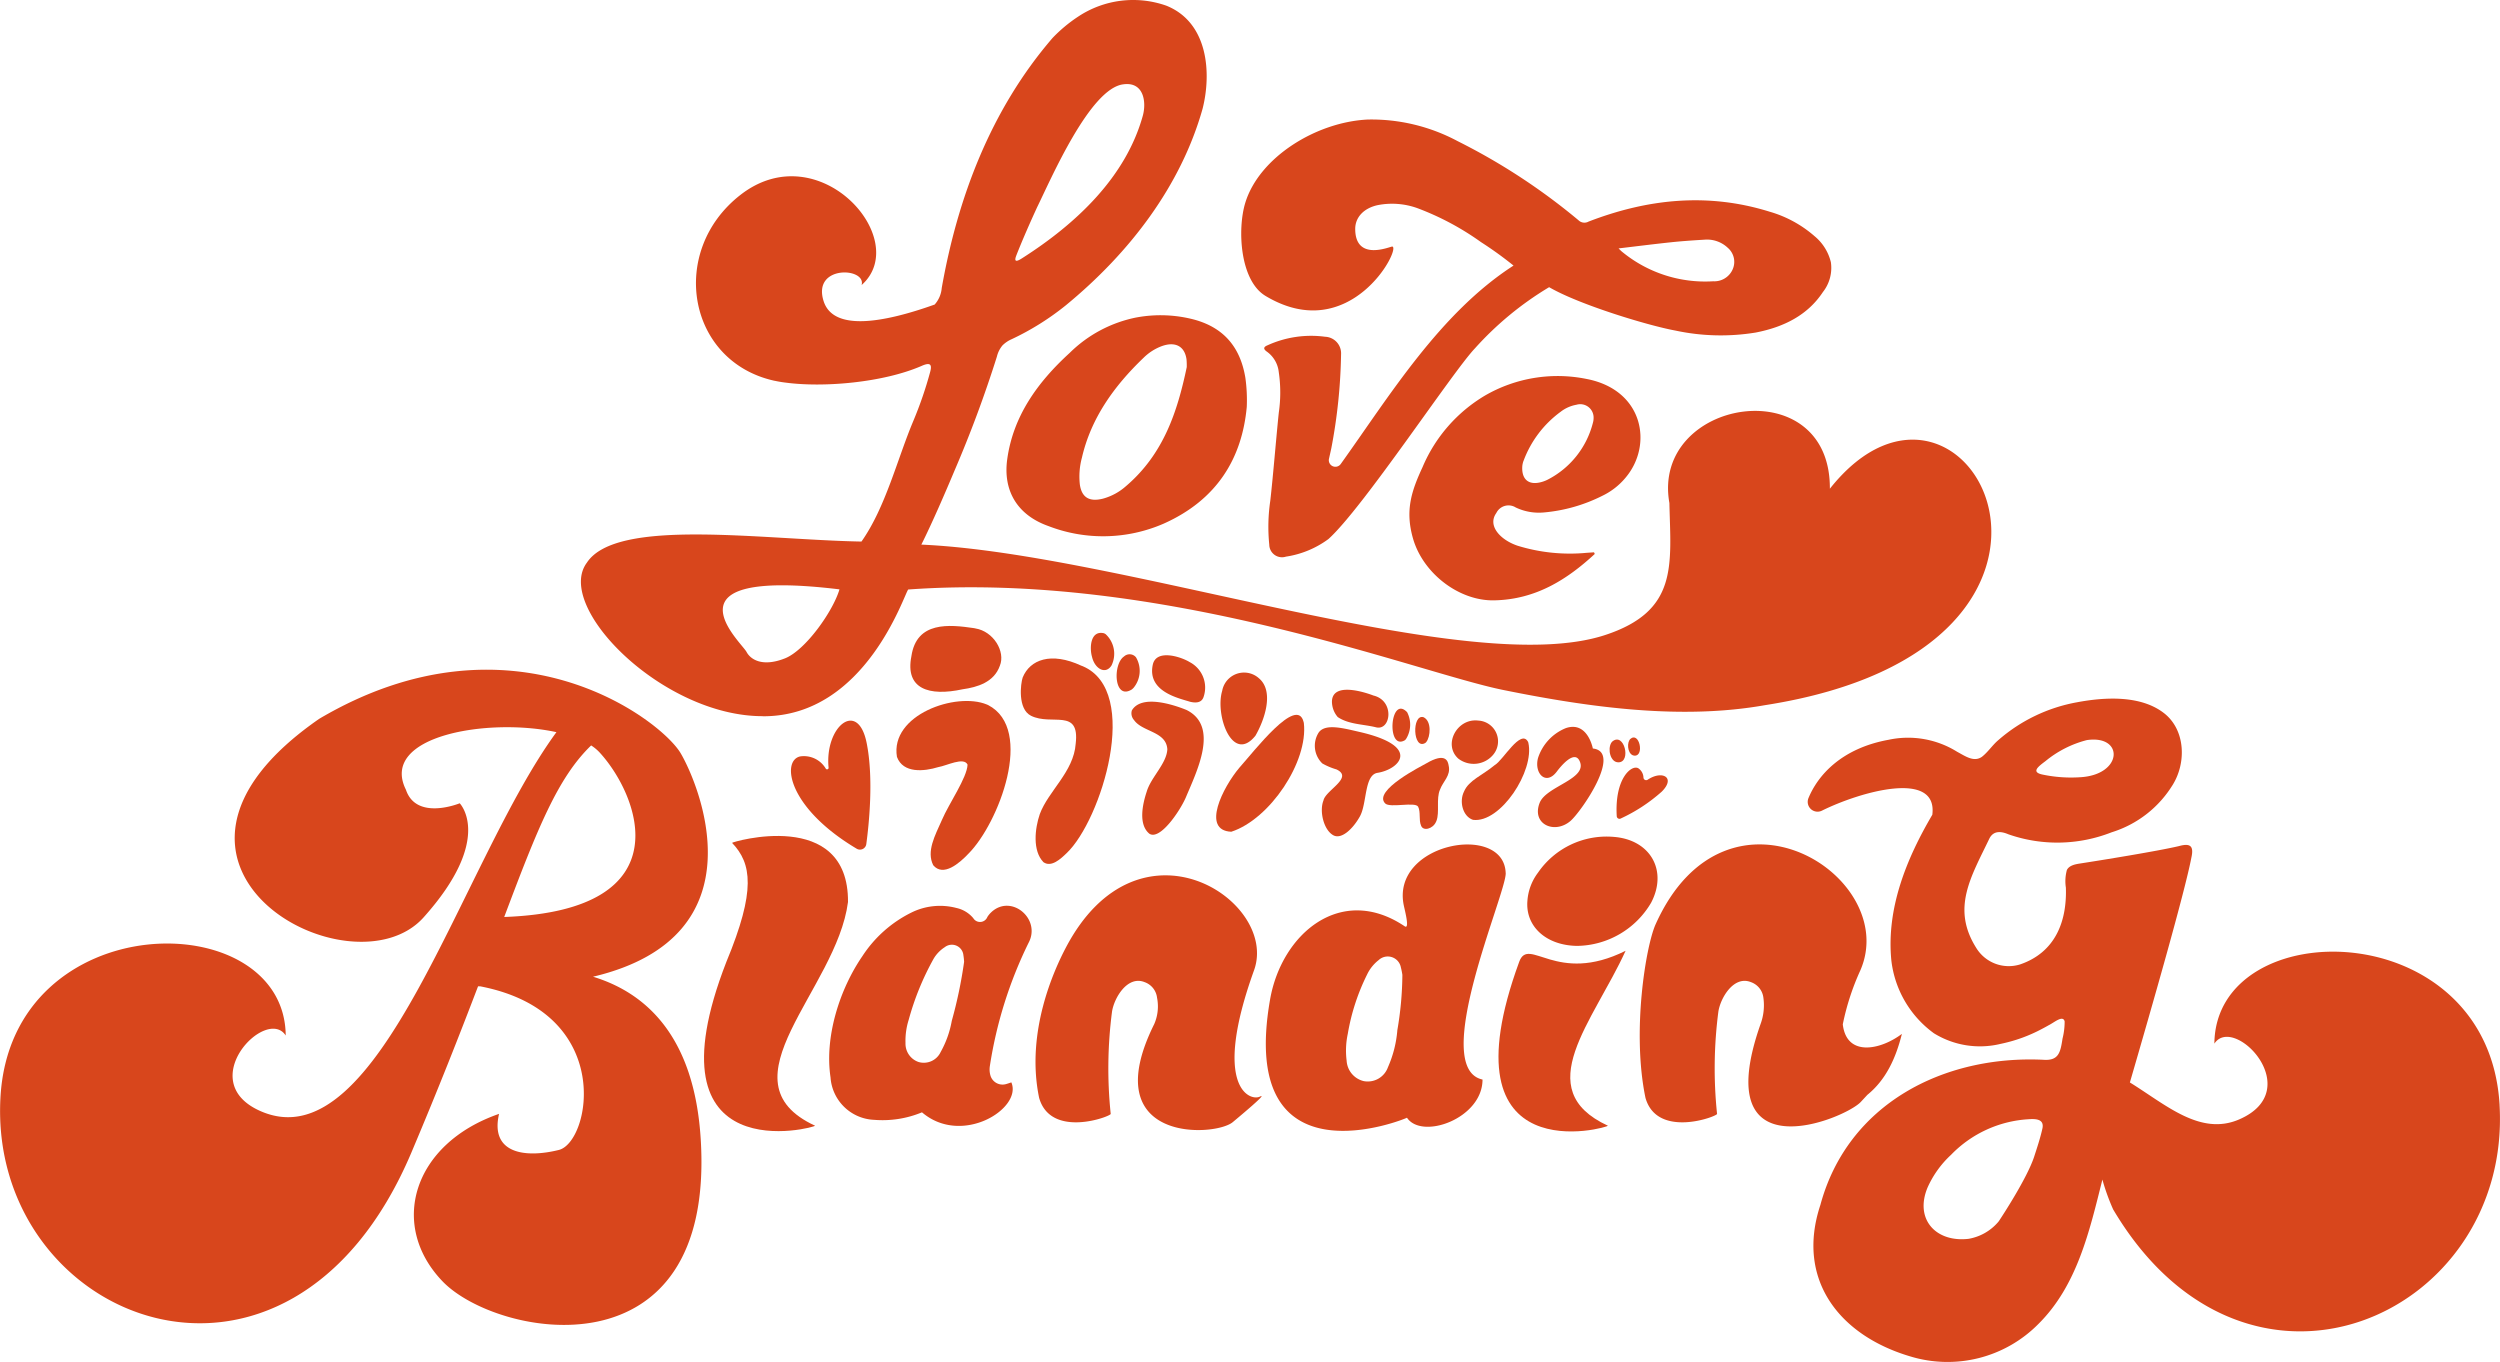
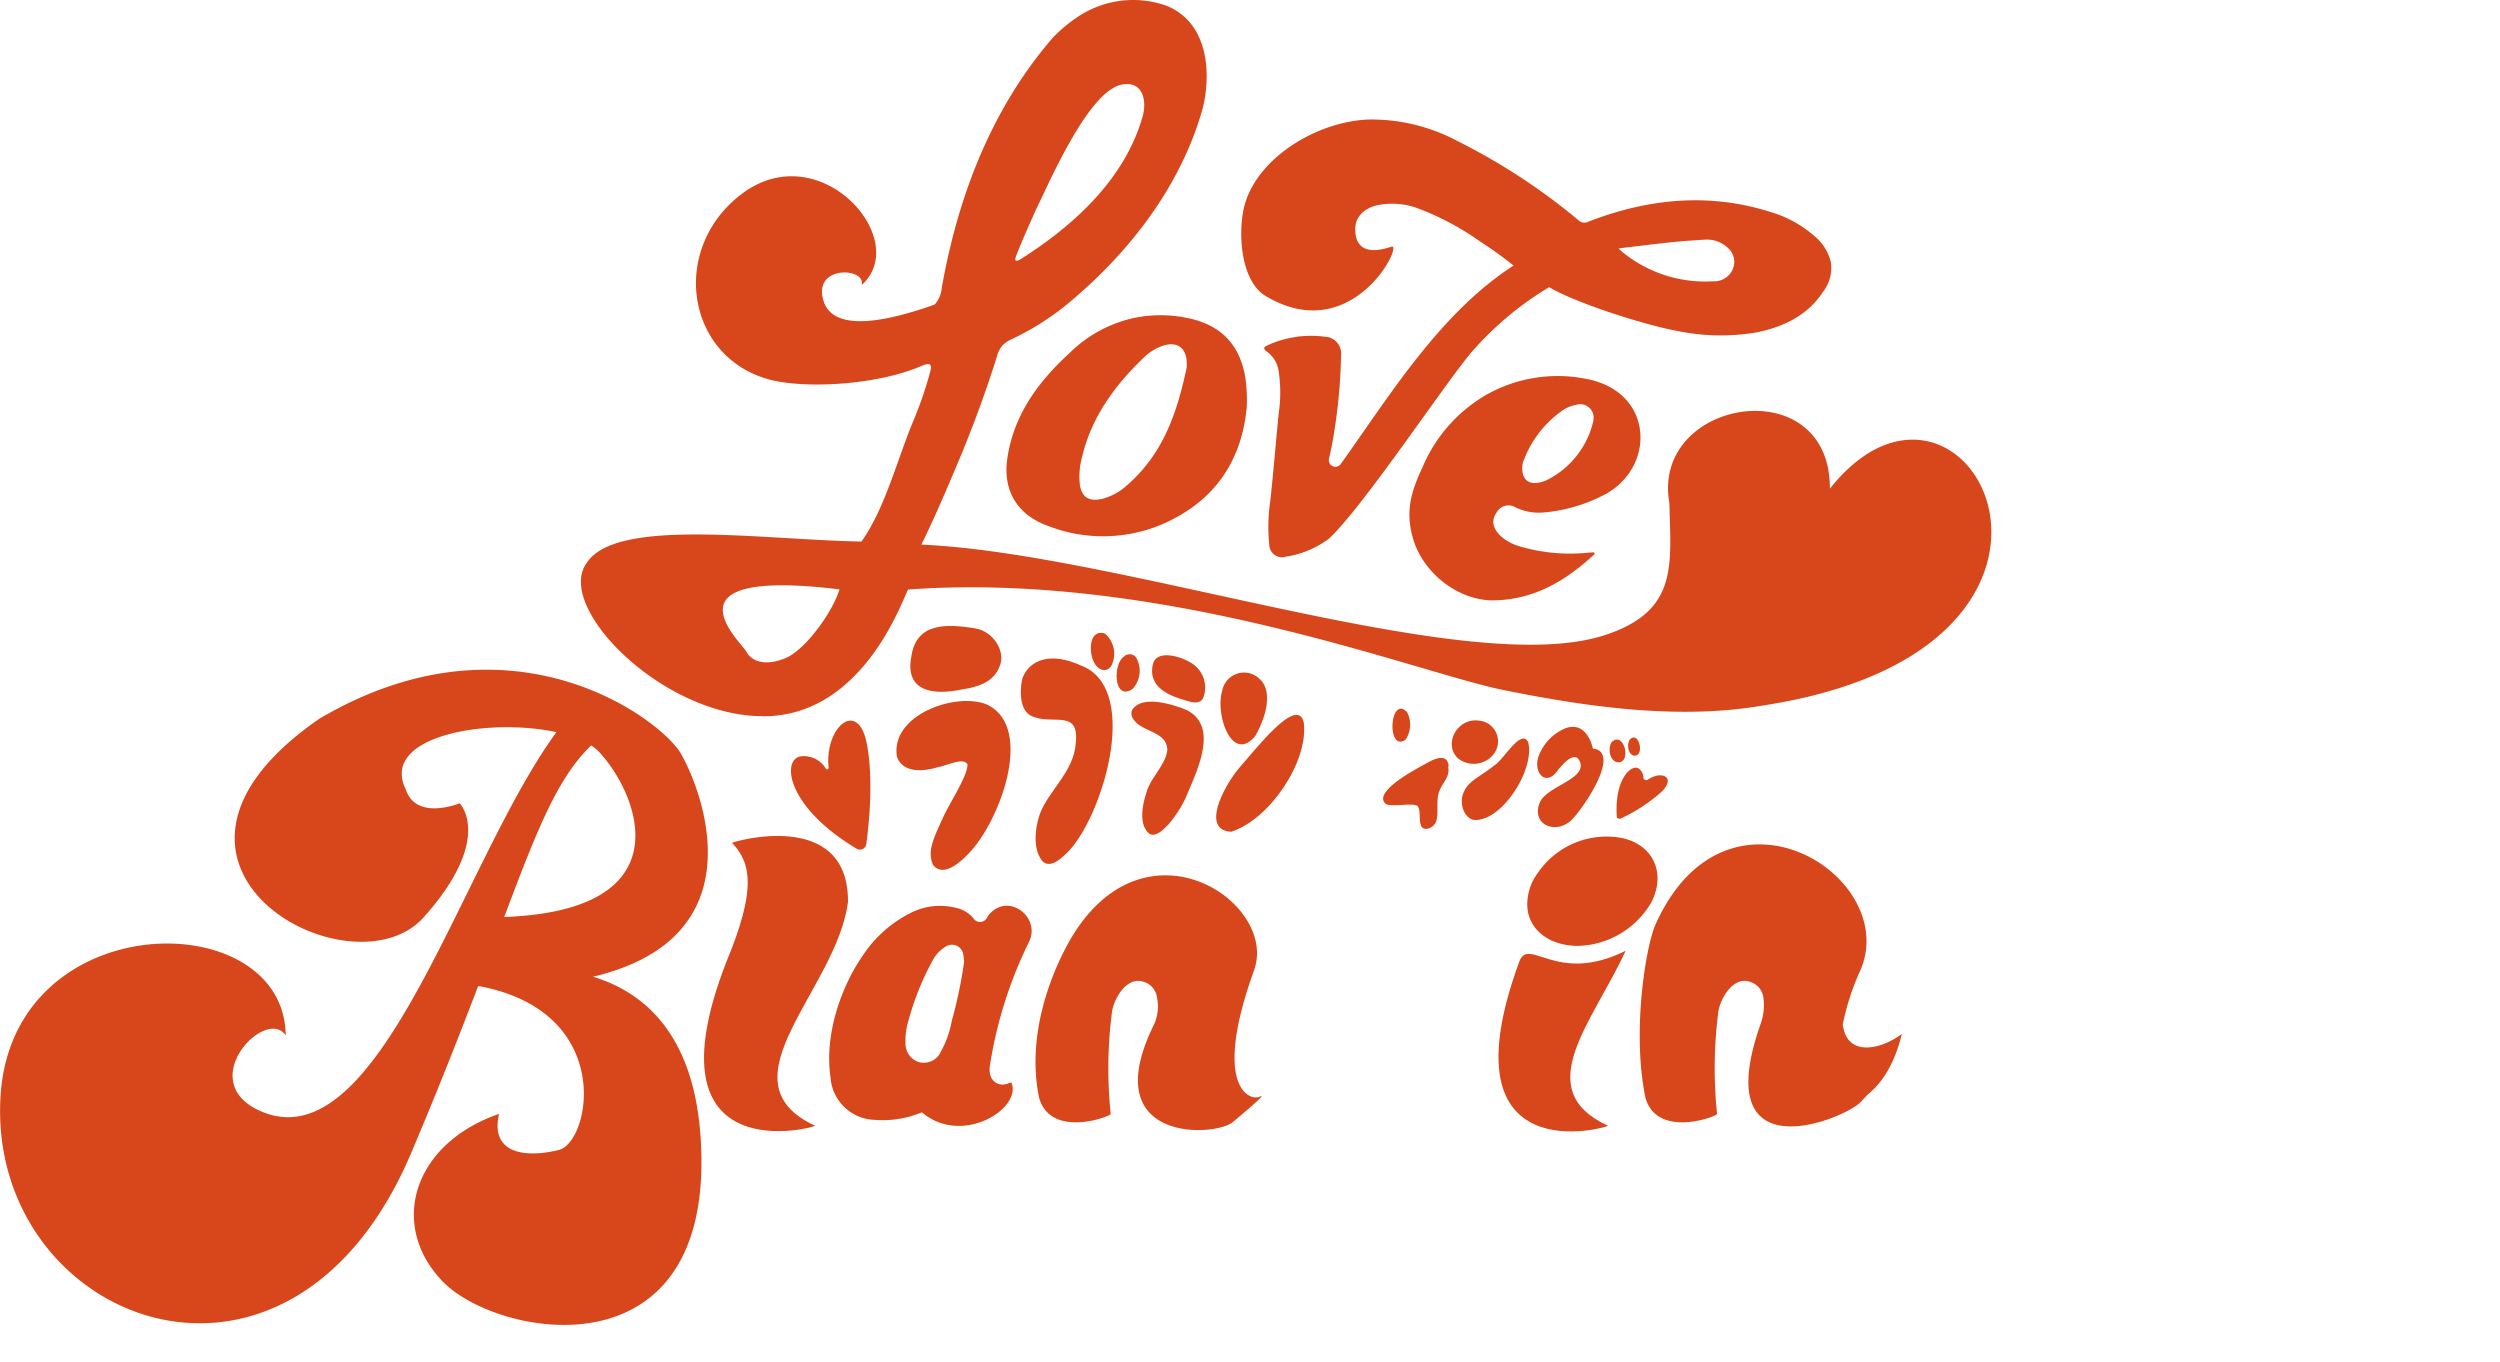
<svg xmlns="http://www.w3.org/2000/svg" width="318.72" height="173.667" viewBox="0 0 318.72 173.667">
  <g id="グループ_1" data-name="グループ 1" transform="translate(-801 -454)">
    <path id="パス_1" data-name="パス 1" d="M105.282,98a3.235,3.235,0,0,0-3.267-1.566c-2.4.521-1.65,6.492,7.192,11.761a.814.814,0,0,0,1.234-.575c.336-2.479.962-8.388.043-12.921-1.125-5.552-5.353-2.065-4.85,3.165a.194.194,0,0,1-.352.136" transform="translate(801 454)" fill="#d8461c" />
    <path id="パス_2" data-name="パス 2" d="M160.59,139.818c-1.24.572-6.1-1.165-.715-16.118,3.2-8.869-14.705-20.637-24.015-2.846-1.414,2.7-5.14,10.677-3.382,19.114,1.5,5.238,9.151,2.359,9.124,2.04a56.024,56.024,0,0,1,.167-13.032c.268-1.766,1.968-4.635,4.142-3.77a2.4,2.4,0,0,1,1.6,2,5.631,5.631,0,0,1-.365,3.361c-7.534,15.164,7.725,14.4,10.014,12.494,4.56-3.8,3.711-3.371,3.433-3.243" transform="translate(801 454)" fill="#d8461c" />
    <path id="パス_3" data-name="パス 3" d="M238.069,139.578c2.354-1.909,3.626-4.659,4.4-7.771-2.714,2.053-7.059,2.973-7.535-1.22a31.643,31.643,0,0,1,2.242-6.887c5.209-12-17.035-26.052-26.108-5.857-1.249,2.781-3.046,13.688-1.289,22.125,1.5,5.238,9.151,2.359,9.125,2.04a55.914,55.914,0,0,1,.167-13.032c.267-1.766,1.967-4.635,4.141-3.77a2.4,2.4,0,0,1,1.6,2,6.93,6.93,0,0,1-.366,3.361c-6.771,19.265,10.747,12.1,12.78,9.919.314-.338.587-.632.841-.908" transform="translate(801 454)" fill="#d8461c" />
    <path id="パス_4" data-name="パス 4" d="M126.411,116.27a2.894,2.894,0,0,0-.535.638,1.006,1.006,0,0,1-1.795.147,3.884,3.884,0,0,0-2.151-1.3,8.211,8.211,0,0,0-5.767.6,15.8,15.8,0,0,0-6.213,5.533c-2.9,4.219-4.844,10.281-4.068,15.458a5.813,5.813,0,0,0,5.574,5.42,13.113,13.113,0,0,0,6.085-.958c5.1,4.363,12.828-.5,11.393-3.817-.254.082-.494.172-.742.235a1.608,1.608,0,0,1-1.916-1.087,2.773,2.773,0,0,1-.088-1.186,54.27,54.27,0,0,1,4.944-15.757c1.622-3.035-2.18-6.249-4.721-3.929m-5.073,13.89a12.639,12.639,0,0,1-1.417,3.966,2.372,2.372,0,0,1-2.823,1.268,2.471,2.471,0,0,1-1.658-2.423,8.863,8.863,0,0,1,.408-2.956,34.744,34.744,0,0,1,3.186-7.8,4.416,4.416,0,0,1,1.413-1.458,1.475,1.475,0,0,1,2.377,1.042,7.669,7.669,0,0,1,.088.831,57.787,57.787,0,0,1-1.574,7.528" transform="translate(801 454)" fill="#d8461c" />
    <path id="パス_5" data-name="パス 5" d="M75.6,124.52C97.567,119.319,88.886,99.558,86.759,96,84.193,91.706,65.187,77.188,40.7,91.637c-26.988,18.685,4.1,35.6,13.308,25.313,9.009-10.059,4.6-14.541,4.6-14.541s-5.518,2.274-6.858-1.728c-3.432-6.9,10.559-9.23,19.188-7.338-12.155,16.581-22.476,54.964-37.7,48.322-8.639-3.768.727-13.444,3.187-9.649-.142-16.811-34.958-16.688-36.364,7.847-1.638,28.611,36.736,44.068,52.391,7.06,3.485-8.238,6.224-15.227,8.495-21.182l.292.008c17.236,3.339,14.039,19.858,10.007,20.856-4.363,1.08-8.789.428-7.621-4.6-11.01,3.808-14.1,14.2-7.188,21.369s34.773,12.486,32.9-18.1c-.8-13.137-6.964-18.689-13.728-20.753m.785-28.644c4.962,5.329,11.029,20.189-12.112,21.028,4.268-11.342,6.822-17.75,11.082-21.872a5.649,5.649,0,0,1,1.03.844" transform="translate(801 454)" fill="#d8461c" />
-     <path id="パス_6" data-name="パス 6" d="M191.956,111.308c-.2-6.477-14.7-3.855-12.982,4.156.164.768.765,3.074.1,2.623-8.1-5.444-15.686.931-17.155,9.339-4.2,24.033,17.4,15.164,17.453,15.068,1.907,2.861,9.632.1,9.632-4.864-6.819-1.478,3.038-23.731,2.957-26.322m-13.818,20.059a14.539,14.539,0,0,1-1.2,4.7,2.732,2.732,0,0,1-3.1,1.759,2.844,2.844,0,0,1-2.163-2.6,10.206,10.206,0,0,1,.148-3.433,27.019,27.019,0,0,1,2.466-7.566,5.092,5.092,0,0,1,1.463-1.823,1.7,1.7,0,0,1,2.839.937,8.916,8.916,0,0,1,.19.944,43.06,43.06,0,0,1-.647,7.081" transform="translate(801 454)" fill="#d8461c" />
-     <path id="パス_7" data-name="パス 7" d="M318.669,140.9c-1.4-24.536-36.221-24.659-36.363-7.847,2.46-3.8,11.826,5.88,3.186,9.648-4.978,2.172-9.376-1.873-13.958-4.7,2.814-9.668,6.987-24.207,7.838-28.657.335-1.49-.117-1.881-1.588-1.476-2.7.64-9.936,1.806-12.639,2.225-.607.094-1.351.245-1.641.82a5.406,5.406,0,0,0-.129,2.254c.146,4.35-1.379,8.255-5.822,9.779a4.856,4.856,0,0,1-5.62-2.121c-3.168-5.047-.656-9.023,1.7-13.942.522-1,1.467-.92,2.4-.525a18.888,18.888,0,0,0,13.174-.25,13.975,13.975,0,0,0,7.857-6.166c1.655-2.779,1.534-6.814-1.082-8.948-2.982-2.4-7.621-2.132-11.185-1.462a20.9,20.9,0,0,0-10.027,4.818c-.753.636-1.323,1.527-2.1,2.136-1.028.709-2.091-.071-3.162-.646a11.832,11.832,0,0,0-8.733-1.528c-5.989,1.089-9.017,4.509-10.224,7.453a1.253,1.253,0,0,0,1.72,1.585c4.791-2.378,14.805-5.286,14.077.521-3.282,5.582-5.877,11.919-5.224,18.573a13.361,13.361,0,0,0,5.43,9.288,11.154,11.154,0,0,0,8.5,1.349,19.461,19.461,0,0,0,5.256-1.9c.289-.15.577-.306.859-.468.733-.362,1.817-1.338,2.047-.507a8.787,8.787,0,0,1-.268,2.2c-.274,1.794-.494,2.858-2.485,2.7-12.7-.587-24.9,5.622-28.383,18.5-3.151,9.484,2.374,16.622,11.433,19.312a16.276,16.276,0,0,0,16.367-4.136c4.925-4.889,6.5-11.8,8.15-18.4a27.491,27.491,0,0,0,1.372,3.806c17.09,28.826,50.8,13.56,49.263-13.293M260.78,97.029a13.619,13.619,0,0,1,5.255-2.672l.041-.007c4.729-.68,4.585,4.437-.89,4.739a17.724,17.724,0,0,1-4.745-.332c-1.588-.314-.559-1.049.339-1.728m-.392,46.82c-.276,1.249-.69,2.486-1.085,3.7-.929,2.724-3.969,7.373-4.446,8.094a1.439,1.439,0,0,1-.142.18,6.385,6.385,0,0,1-3.742,2.112c-4.151.485-6.911-2.479-5.241-6.519a12.725,12.725,0,0,1,3-4.187,14.956,14.956,0,0,1,9.862-4.538c.893-.065,2.043-.054,1.794,1.16" transform="translate(801 454)" fill="#d8461c" />
    <path id="パス_8" data-name="パス 8" d="M97.279,91.315l.04,0c13.088,0,17.978-15.679,18.472-16.159,32.4-2.34,64.791,10.559,75.817,12.8,11.485,2.334,22.907,3.8,33.366,1.951,47.895-7.447,25.682-49.5,8.313-27.6.088-15.278-22.83-11.522-20.459,1.824.175,7.9,1.171,13.756-8.2,16.83-17.516,5.747-61.512-10.391-87.168-11.529,1.347-2.68,3.078-6.685,4.232-9.437a153.845,153.845,0,0,0,5.4-14.532,3.5,3.5,0,0,1,.716-1.431,3.8,3.8,0,0,1,1.157-.784,33.969,33.969,0,0,0,6.913-4.323c8.168-6.709,14.672-15.248,17.437-25.061,1.152-4.547.723-10.978-4.595-13.13a12.685,12.685,0,0,0-11.305,1.409,18.755,18.755,0,0,0-3.229,2.7c-7.909,9.184-12.1,20.414-14.126,31.871a3.608,3.608,0,0,1-.9,2.111c-6.6,2.356-12.936,3.434-14.162-.443-1.47-4.65,5.488-4.29,4.845-2.04,6.506-5.775-5.386-19.306-15.429-11.507-9.24,7.175-6.807,21.263,4.327,23.71l.026,0q.691.152,1.43.239c4.862.645,12.421-.02,17.278-2.126.993-.441,1.4-.328,1.118.73a49.689,49.689,0,0,1-2.16,6.291c-2.04,4.843-3.527,10.995-6.606,15.364-12.763-.236-31.223-3.067-35.007,2.691-4.18,5.611,9.658,19.61,22.451,19.57m32.3-58.744c.836-2.113,1.735-4.147,2.635-6.108l.015-.033c1.75-3.551,6.737-15.177,11-15.669,2.616-.356,2.96,2.288,2.465,4.036-2.152,7.73-8.386,13.68-15.37,18.13-.667.434-1.1.552-.743-.356M107.023,75.134c-.805,2.757-4.317,7.758-6.95,8.8-2.9,1.145-4.395.13-4.9-.822-.7-1.3-11.3-10.779,11.851-7.975" transform="translate(801 454)" fill="#d8461c" />
    <path id="パス_9" data-name="パス 9" d="M161.335,37.725c10.789,6.472,17.334-6.089,16.165-6.294-.21-.037-4.721,2-4.726-2.251,0-1.468,1.084-2.645,2.876-3.03a9.544,9.544,0,0,1,5.027.379,35.039,35.039,0,0,1,8.128,4.335,47.288,47.288,0,0,1,4.152,2.994c-9.4,6.057-15.845,16.667-22.024,25.291a.837.837,0,0,1-1.5-.678c.1-.452.205-.9.3-1.352a69.272,69.272,0,0,0,1.237-11.94,2.118,2.118,0,0,0-2.037-2.247,13.407,13.407,0,0,0-7.346,1.092c-.619.248-.46.543-.05.825a3.675,3.675,0,0,1,1.489,2.581,17.856,17.856,0,0,1,.006,5.172c-.315,2.976-.741,8.268-1.086,11.241a22.673,22.673,0,0,0-.128,5.607,1.623,1.623,0,0,0,2.128,1.514,12.158,12.158,0,0,0,5.414-2.243c4.38-3.927,15.843-21.34,18.667-24.3a41.04,41.04,0,0,1,9.469-7.809c3.89,2.261,12.734,4.921,16.111,5.534a27.5,27.5,0,0,0,10.232.248c3.588-.7,6.616-2.215,8.563-5.167a4.971,4.971,0,0,0,1.012-3.8,6.181,6.181,0,0,0-2.077-3.315,15.007,15.007,0,0,0-5.73-3.123c-7.907-2.467-15.581-1.631-23.084,1.26a1.082,1.082,0,0,1-1.291-.176A79.421,79.421,0,0,0,185.83,17.993a23.335,23.335,0,0,0-11.44-2.754c-6.6.31-13.854,4.821-15.63,10.613-1.026,3.343-.7,9.909,2.575,11.873M213,30.89c1.431-.151,2.87-.248,4.309-.334a3.849,3.849,0,0,1,2.978,1.051,2.355,2.355,0,0,1,.573,2.806,2.548,2.548,0,0,1-2.449,1.447,16.666,16.666,0,0,1-11.649-3.791c-.114-.095-.214-.2-.415-.4,2.291-.271,4.469-.548,6.653-.779" transform="translate(801 454)" fill="#d8461c" />
    <path id="パス_10" data-name="パス 10" d="M193.246,64.7a6.877,6.877,0,0,0,3.608.629,20.554,20.554,0,0,0,7.419-2.118,8.8,8.8,0,0,0,2.986-2.335c3.5-4.171,2.268-11.16-4.976-12.561a18.484,18.484,0,0,0-12.963,2.113,19.4,19.4,0,0,0-7.96,9.12c-1.412,3.05-2.257,5.526-1.207,9.145,1.272,4.383,5.825,7.93,10.323,7.845,5.3-.1,9.3-2.648,12.836-5.913l-.093-.211-.918.062a22.622,22.622,0,0,1-8.817-.9c-2.23-.749-3.881-2.564-2.72-4.174a1.73,1.73,0,0,1,2.482-.7m.967-5.892a13.612,13.612,0,0,1,4.747-6.31,4.608,4.608,0,0,1,2.024-.9,1.7,1.7,0,0,1,2.181,1.661,2.352,2.352,0,0,1-.1.687,11.242,11.242,0,0,1-5.8,7.224,4.184,4.184,0,0,1-.7.268c-1.605.471-2.6-.249-2.492-1.994a2.972,2.972,0,0,1,.135-.64" transform="translate(801 454)" fill="#d8461c" />
    <path id="パス_11" data-name="パス 11" d="M144.927,40.462a16.766,16.766,0,0,0-8.551,4.525c-4.137,3.778-7.22,8.1-7.969,13.58-.544,3.978,1.269,7.1,5.279,8.509a19.332,19.332,0,0,0,14.662-.315c6.84-3.05,10-8.369,10.6-14.891a20.588,20.588,0,0,0-.177-3.7c-.592-3.6-2.471-6.291-6.453-7.405a16.8,16.8,0,0,0-7.393-.3m-1.346,21.485a7.294,7.294,0,0,1-2.971,1.623c-1.748.44-2.7-.165-2.94-1.8a9.24,9.24,0,0,1,.264-3.429c1.15-5,4.069-9.1,7.854-12.725a6.575,6.575,0,0,1,2.332-1.493c1.725-.618,2.915.015,3.149,1.691a8.77,8.77,0,0,1,.029.987c-1.186,5.653-2.941,11.055-7.717,15.148" transform="translate(801 454)" fill="#d8461c" />
-     <path id="パス_12" data-name="パス 12" d="M184.69,97.631c-.082-.586-.38-1.761-2.853-.31-.478.281-6.875,3.469-5.241,5.108.612.615,3.827-.254,4.2.417.348.691.057,1.688.374,2.415.274.747,1.5.408,1.892-.459l.068-.15c.424-1.089-.056-2.827.45-3.976.378-1.056,1.391-1.779,1.113-3.045" transform="translate(801 454)" fill="#d8461c" />
+     <path id="パス_12" data-name="パス 12" d="M184.69,97.631c-.082-.586-.38-1.761-2.853-.31-.478.281-6.875,3.469-5.241,5.108.612.615,3.827-.254,4.2.417.348.691.057,1.688.374,2.415.274.747,1.5.408,1.892-.459c.424-1.089-.056-2.827.45-3.976.378-1.056,1.391-1.779,1.113-3.045" transform="translate(801 454)" fill="#d8461c" />
    <path id="パス_13" data-name="パス 13" d="M118.97,110.3c1.281,1.538,3.354-.257,4.485-1.456,3.857-3.855,8.49-15.873,2.516-18.959l-.159-.068c-3.927-1.632-12.359,1.316-11.462,6.681.791,2.126,3.458,1.853,5.266,1.3,1.1-.181,3.257-1.334,3.736-.316-.064,1.668-2.375,4.958-3.264,7.043-.909,2.042-1.989,4.011-1.118,5.771" transform="translate(801 454)" fill="#d8461c" />
    <path id="パス_14" data-name="パス 14" d="M122.716,87.875c1.9-.265,4.008-.9,4.75-2.99.754-1.832-.829-4.4-3.11-4.767l-.171-.037c-3.159-.466-7.337-.9-7.993,3.58-.83,4.188,2.258,5.137,6.524,4.214" transform="translate(801 454)" fill="#d8461c" />
    <path id="パス_15" data-name="パス 15" d="M140.958,80.846l-.2-.11c-1.767-.419-1.87,1.884-1.537,3.009.348,1.517,1.724,2.314,2.489,1.083a3.407,3.407,0,0,0-.756-3.982" transform="translate(801 454)" fill="#d8461c" />
    <path id="パス_16" data-name="パス 16" d="M144.5,87.708a3.389,3.389,0,0,0,.33-3.9,1.044,1.044,0,0,0-1.532-.114c-1.458.98-1.3,5.656,1.012,4.192Z" transform="translate(801 454)" fill="#d8461c" />
    <path id="パス_17" data-name="パス 17" d="M132.56,103.791c-.629,1.846-.947,4.674.47,6.128,1,.7,2.194-.419,2.966-1.167,4.381-4.159,9.553-20.631,2.039-23.819l-.183-.067c-3.87-1.8-6.544-.769-7.473,1.507-.265.775-.665,4.018,1.063,4.879,2.643,1.317,6.241-1.036,5.694,3.573-.253,3.57-3.492,6.023-4.576,8.966" transform="translate(801 454)" fill="#d8461c" />
    <path id="パス_18" data-name="パス 18" d="M151.656,84.4l-.148-.085c-1.244-.683-4.126-1.514-4.542.428-.742,3.466,3.4,4.283,4.762,4.727.641.149,1.422.182,1.7-.579a3.662,3.662,0,0,0-1.776-4.491" transform="translate(801 454)" fill="#d8461c" />
    <path id="パス_19" data-name="パス 19" d="M146.539,106.292c1.324.855,3.832-2.789,4.632-4.609,1.419-3.384,4.211-8.935.258-11.086l-.159-.083c-1.717-.7-5.747-2.008-6.971.056a1.285,1.285,0,0,0,.275,1.228c1.071,1.533,4.106,1.427,4.247,3.726-.091,1.833-2.08,3.549-2.629,5.4-.54,1.628-1.09,4.2.347,5.372" transform="translate(801 454)" fill="#d8461c" />
    <path id="パス_20" data-name="パス 20" d="M156.975,106.037c4.928-1.6,9.816-8.932,9.251-13.854l-.031-.135c-.841-3.43-6.325,3.75-8.188,5.822-2.106,2.5-4.89,8-1.032,8.167" transform="translate(801 454)" fill="#d8461c" />
    <path id="パス_21" data-name="パス 21" d="M160.055,93.791c1.136-1.968,2.38-5.531.542-7.233l-.132-.116a2.833,2.833,0,0,0-4.651,1.636c-.936,3.084,1.314,9.362,4.241,5.713" transform="translate(801 454)" fill="#d8461c" />
-     <path id="パス_22" data-name="パス 22" d="M168.728,102.047c-.548,1.357.019,3.772,1.262,4.443,1.033.554,2.48-.8,3.376-2.4.928-1.655.544-5.3,2.254-5.563,2.746-.427,5.765-3.379-2.35-5.228-2.013-.458-4.326-1.1-5.159.1a3.137,3.137,0,0,0,.467,3.929,8.167,8.167,0,0,0,1.8.76c2.237,1.048-1.369,2.642-1.649,3.951" transform="translate(801 454)" fill="#d8461c" />
-     <path id="パス_23" data-name="パス 23" d="M175.086,88.668s-5.183-2.066-5.279.744a3.04,3.04,0,0,0,.736,2c1.4.956,3.292.909,4.879,1.31,1.917.484,2.416-3.411-.336-4.052" transform="translate(801 454)" fill="#d8461c" />
    <path id="パス_24" data-name="パス 24" d="M179.091,94.379l.134-.126a3.431,3.431,0,0,0,.165-3.457c-2.18-2.273-2.662,4.949-.3,3.583" transform="translate(801 454)" fill="#d8461c" />
-     <path id="パス_25" data-name="パス 25" d="M181.711,94.717l.107-.1c.558-.667.726-2.695-.342-3.185-1.5-.443-1.369,4.26.235,3.284" transform="translate(801 454)" fill="#d8461c" />
    <path id="パス_26" data-name="パス 26" d="M208.414,96.338c1.252.016.563-3.155-.59-2.11l-.092.123c-.377.658-.121,1.982.682,1.987" transform="translate(801 454)" fill="#d8461c" />
    <path id="パス_27" data-name="パス 27" d="M205.536,94.546l-.12.153c-.489.821-.116,2.511.923,2.489,1.671-.02.716-3.931-.8-2.642" transform="translate(801 454)" fill="#d8461c" />
    <path id="パス_28" data-name="パス 28" d="M196.3,102.321c-1.1,2.757,1.885,4.077,3.91,2.347,1.352-1.155,6.678-8.821,2.858-9.244,0,0-.663-3.536-3.437-2.6a6.145,6.145,0,0,0-3.556,3.825c-.51,1.96,1.021,3.555,2.4,1.716.514-.688,2.2-2.735,2.878-1.4,1.193,2.335-4.169,3.223-5.05,5.353" transform="translate(801 454)" fill="#d8461c" />
    <path id="パス_29" data-name="パス 29" d="M187.792,104.521c3.5.44,7.877-6.246,7.053-9.833l-.039-.113c-.923-1.726-3.217,2.4-4.228,2.95-1.6,1.339-3.314,1.932-3.929,3.379-.652,1.283-.162,3.19,1.143,3.617" transform="translate(801 454)" fill="#d8461c" />
    <path id="パス_30" data-name="パス 30" d="M190.407,96.166a2.654,2.654,0,0,0-1.815-4.291l-.187-.016c-2.673-.28-4.46,3.081-2.486,4.857a3.228,3.228,0,0,0,4.488-.55" transform="translate(801 454)" fill="#d8461c" />
    <path id="パス_31" data-name="パス 31" d="M206.61,104.357a21.166,21.166,0,0,0,5.251-3.441c1.817-1.815.03-2.738-1.789-1.52a.346.346,0,0,1-.55-.26,1.485,1.485,0,0,0-.607-1.156c-.792-.6-3.093,1.117-2.8,6.078a.353.353,0,0,0,.5.3" transform="translate(801 454)" fill="#d8461c" />
    <path id="パス_32" data-name="パス 32" d="M108.11,115.014c.107-12.114-14.874-7.657-14.781-7.559,2.511,2.628,3.055,6.063-.722,15.165-10.527,27.044,11.5,21.1,11.3,20.892-12.277-5.679,2.748-17.323,4.2-28.5" transform="translate(801 454)" fill="#d8461c" />
    <path id="パス_33" data-name="パス 33" d="M205.71,106.691a10.6,10.6,0,0,0-9.631,4.56,6.746,6.746,0,0,0-1.352,3.593c-.273,3.269,2.4,5.691,6.327,5.746a11.116,11.116,0,0,0,9.437-5.493c2.152-4.084-.065-8.053-4.781-8.406" transform="translate(801 454)" fill="#d8461c" />
    <path id="パス_34" data-name="パス 34" d="M193.68,122.62c-9.965,27.241,11.5,21.1,11.3,20.892-10.01-4.631-1.871-13.228,2.265-22.3-8.834,4.415-12.347-1.924-13.566,1.41" transform="translate(801 454)" fill="#d8461c" />
  </g>
</svg>